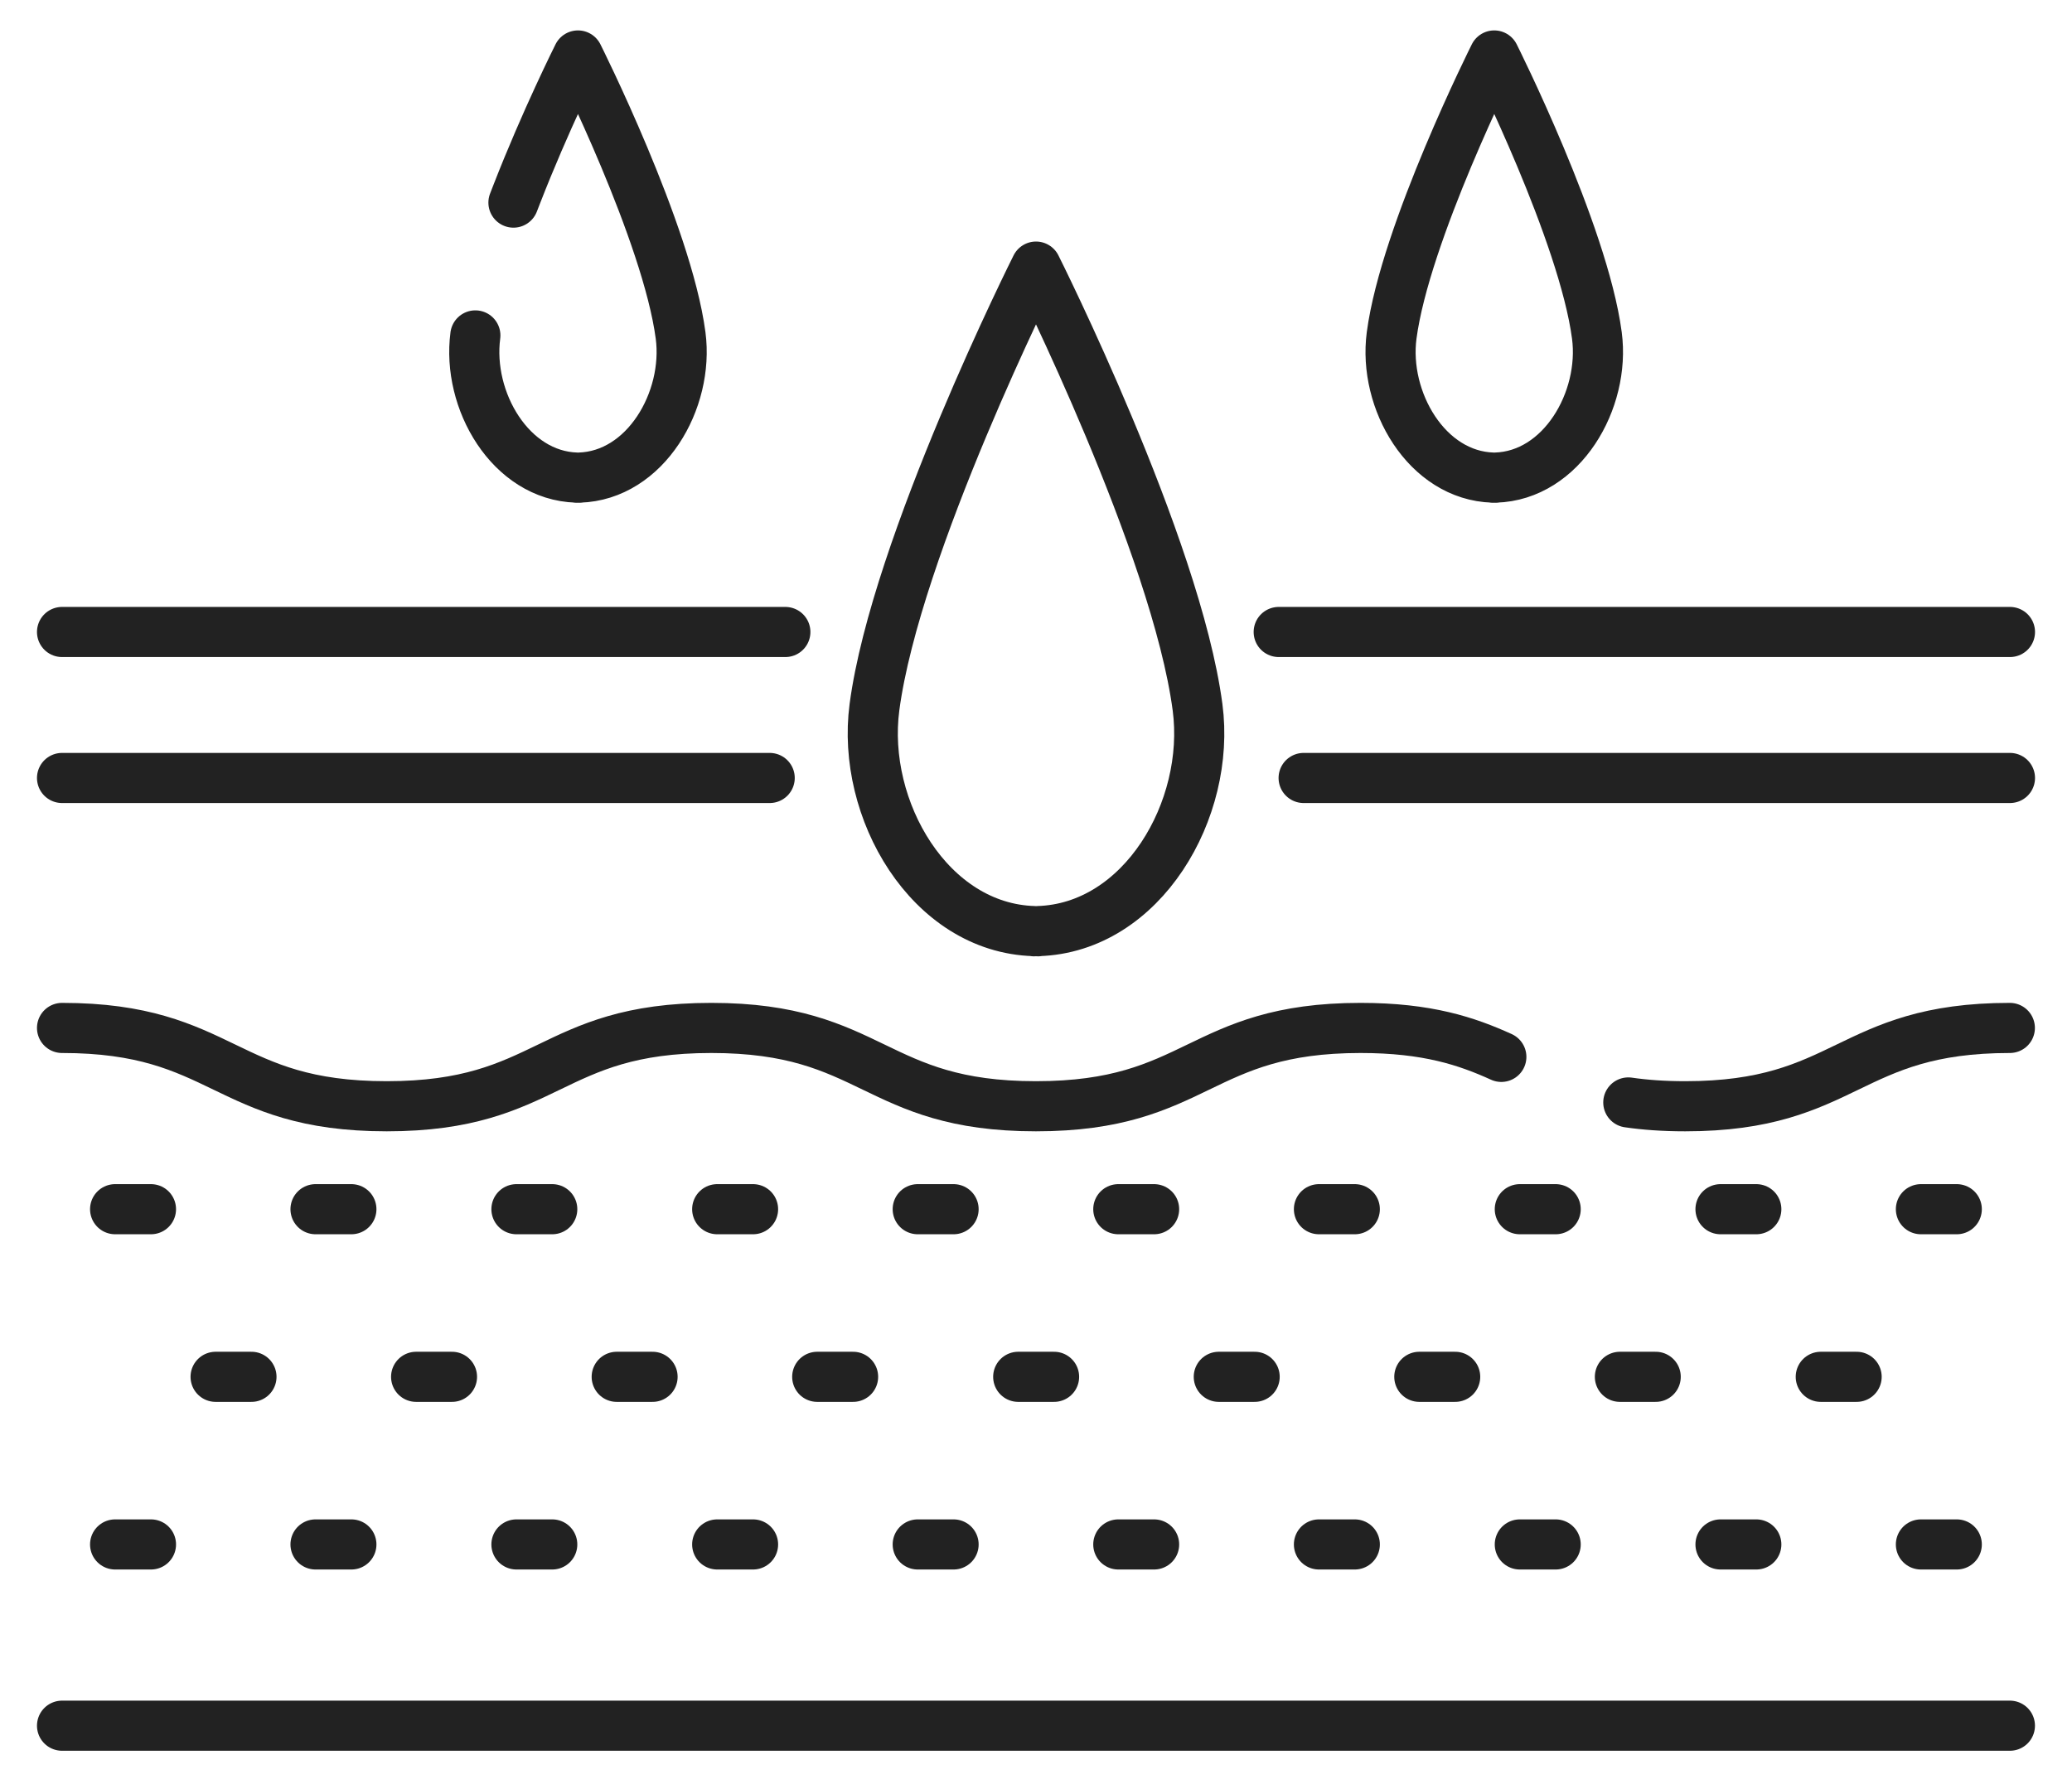
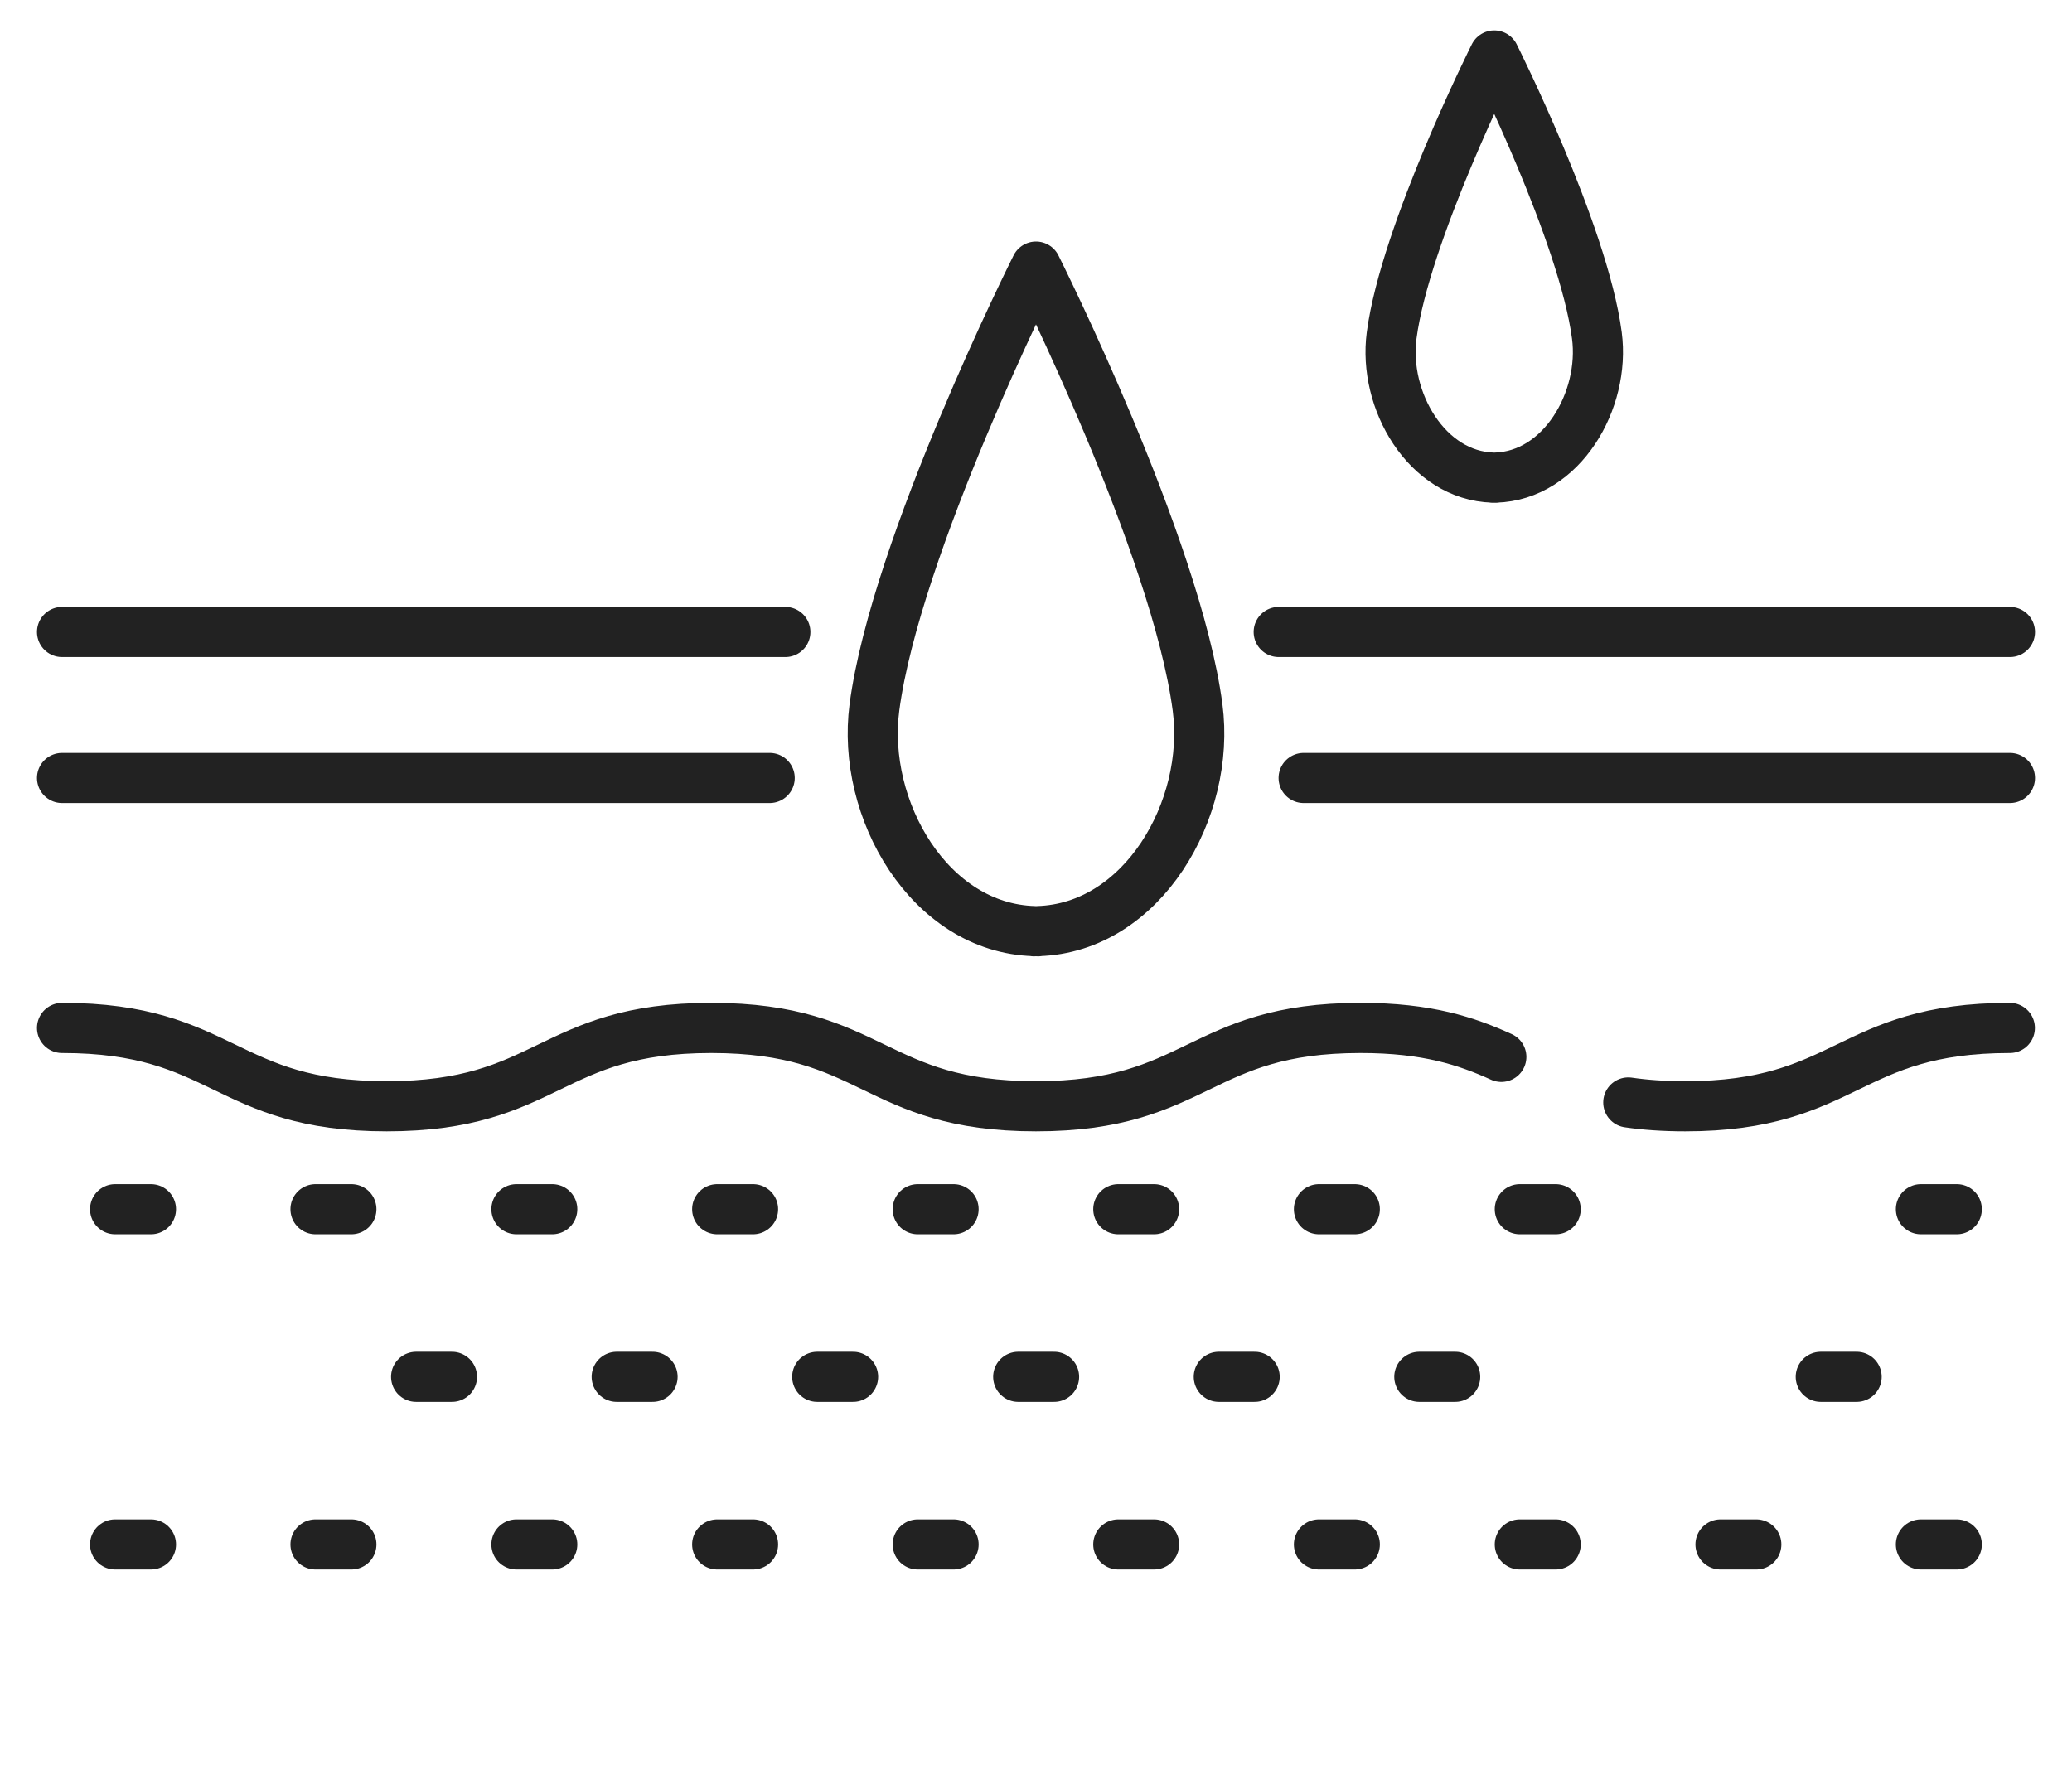
<svg xmlns="http://www.w3.org/2000/svg" fill="none" viewBox="0 0 36 31" height="31" width="36">
  <path stroke-linejoin="round" stroke-linecap="round" stroke-miterlimit="10" stroke-width="0.871" stroke="#222222" d="M27.745 5.829C27.51 4.05 25.962 0.964 25.962 0.964C25.962 0.964 24.414 4.05 24.179 5.829C24.03 6.957 24.788 8.267 25.941 8.3V8.302C25.948 8.302 25.955 8.301 25.962 8.301C25.969 8.301 25.976 8.302 25.983 8.302V8.3C27.136 8.267 27.894 6.957 27.745 5.829Z" />
-   <path stroke-linejoin="round" stroke-linecap="round" stroke-miterlimit="10" stroke-width="0.871" stroke="#222222" d="M8.259 5.829C8.11 6.957 8.868 8.267 10.021 8.3L10.021 8.302C10.028 8.302 10.035 8.301 10.042 8.301C10.049 8.301 10.056 8.302 10.063 8.302V8.3C11.216 8.267 11.974 6.957 11.825 5.829C11.59 4.05 10.042 0.964 10.042 0.964C10.042 0.964 9.475 2.095 8.975 3.382L8.921 3.521" />
  <path stroke-linejoin="round" stroke-linecap="round" stroke-miterlimit="10" stroke-width="0.871" stroke="#222222" d="M22.65 13.52H34.922" />
  <path stroke-linejoin="round" stroke-linecap="round" stroke-miterlimit="10" stroke-width="0.871" stroke="#222222" d="M1.078 13.52H13.373" />
  <path stroke-linejoin="round" stroke-linecap="round" stroke-miterlimit="10" stroke-width="0.871" stroke="#222222" d="M13.645 10.983H1.078" />
  <path stroke-linejoin="round" stroke-linecap="round" stroke-miterlimit="10" stroke-width="0.871" stroke="#222222" d="M34.922 10.983H22.217" />
  <path stroke-linejoin="round" stroke-linecap="round" stroke-miterlimit="10" stroke-width="0.871" stroke="#222222" d="M28.291 19.159C28.579 19.201 28.905 19.225 29.28 19.225C32.1 19.225 32.1 17.864 34.92 17.864" />
  <path stroke-linejoin="round" stroke-linecap="round" stroke-miterlimit="10" stroke-width="0.871" stroke="#222222" d="M1.078 17.864C3.898 17.864 3.898 19.225 6.719 19.225C9.539 19.225 9.539 17.864 12.359 17.864C15.179 17.864 15.179 19.225 17.999 19.225C20.82 19.225 20.82 17.864 23.64 17.864C24.802 17.864 25.485 18.095 26.085 18.367" />
-   <path stroke-linejoin="round" stroke-linecap="round" stroke-miterlimit="10" stroke-width="0.871" stroke="#222222" d="M1.078 29.99H34.921" />
  <path stroke-linejoin="round" stroke-linecap="round" stroke-miterlimit="10" stroke-width="0.871" stroke="#222222" d="M2 21.014H2.623" />
  <path stroke-linejoin="round" stroke-linecap="round" stroke-miterlimit="10" stroke-width="0.871" stroke="#222222" d="M5.482 21.014H6.105" />
  <path stroke-linejoin="round" stroke-linecap="round" stroke-miterlimit="10" stroke-width="0.871" stroke="#222222" d="M8.973 21.014H9.595" />
  <path stroke-linejoin="round" stroke-linecap="round" stroke-miterlimit="10" stroke-width="0.871" stroke="#222222" d="M12.461 21.014H13.084" />
  <path stroke-linejoin="round" stroke-linecap="round" stroke-miterlimit="10" stroke-width="0.871" stroke="#222222" d="M15.945 21.014H16.568" />
  <path stroke-linejoin="round" stroke-linecap="round" stroke-miterlimit="10" stroke-width="0.871" stroke="#222222" d="M19.43 21.014H20.052" />
  <path stroke-linejoin="round" stroke-linecap="round" stroke-miterlimit="10" stroke-width="0.871" stroke="#222222" d="M22.916 21.014H23.539" />
  <path stroke-linejoin="round" stroke-linecap="round" stroke-miterlimit="10" stroke-width="0.871" stroke="#222222" d="M26.406 21.014H27.029" />
-   <path stroke-linejoin="round" stroke-linecap="round" stroke-miterlimit="10" stroke-width="0.871" stroke="#222222" d="M29.893 21.014H30.515" />
  <path stroke-linejoin="round" stroke-linecap="round" stroke-miterlimit="10" stroke-width="0.871" stroke="#222222" d="M33.375 21.014H33.998" />
-   <path stroke-linejoin="round" stroke-linecap="round" stroke-miterlimit="10" stroke-width="0.871" stroke="#222222" d="M3.746 23.927H4.369" />
  <path stroke-linejoin="round" stroke-linecap="round" stroke-miterlimit="10" stroke-width="0.871" stroke="#222222" d="M7.23 23.927H7.853" />
  <path stroke-linejoin="round" stroke-linecap="round" stroke-miterlimit="10" stroke-width="0.871" stroke="#222222" d="M10.715 23.927H11.338" />
  <path stroke-linejoin="round" stroke-linecap="round" stroke-miterlimit="10" stroke-width="0.871" stroke="#222222" d="M14.199 23.927H14.822" />
  <path stroke-linejoin="round" stroke-linecap="round" stroke-miterlimit="10" stroke-width="0.871" stroke="#222222" d="M17.691 23.927H18.314" />
  <path stroke-linejoin="round" stroke-linecap="round" stroke-miterlimit="10" stroke-width="0.871" stroke="#222222" d="M21.176 23.927H21.799" />
  <path stroke-linejoin="round" stroke-linecap="round" stroke-miterlimit="10" stroke-width="0.871" stroke="#222222" d="M24.66 23.927H25.283" />
-   <path stroke-linejoin="round" stroke-linecap="round" stroke-miterlimit="10" stroke-width="0.871" stroke="#222222" d="M28.145 23.927H28.767" />
  <path stroke-linejoin="round" stroke-linecap="round" stroke-miterlimit="10" stroke-width="0.871" stroke="#222222" d="M31.635 23.927H32.258" />
  <path stroke-linejoin="round" stroke-linecap="round" stroke-miterlimit="10" stroke-width="0.871" stroke="#222222" d="M2 26.84H2.623" />
  <path stroke-linejoin="round" stroke-linecap="round" stroke-miterlimit="10" stroke-width="0.871" stroke="#222222" d="M5.482 26.84H6.105" />
  <path stroke-linejoin="round" stroke-linecap="round" stroke-miterlimit="10" stroke-width="0.871" stroke="#222222" d="M8.973 26.84H9.595" />
  <path stroke-linejoin="round" stroke-linecap="round" stroke-miterlimit="10" stroke-width="0.871" stroke="#222222" d="M12.461 26.84H13.084" />
  <path stroke-linejoin="round" stroke-linecap="round" stroke-miterlimit="10" stroke-width="0.871" stroke="#222222" d="M15.945 26.84H16.568" />
  <path stroke-linejoin="round" stroke-linecap="round" stroke-miterlimit="10" stroke-width="0.871" stroke="#222222" d="M19.43 26.84H20.052" />
  <path stroke-linejoin="round" stroke-linecap="round" stroke-miterlimit="10" stroke-width="0.871" stroke="#222222" d="M22.916 26.84H23.539" />
  <path stroke-linejoin="round" stroke-linecap="round" stroke-miterlimit="10" stroke-width="0.871" stroke="#222222" d="M26.406 26.84H27.029" />
  <path stroke-linejoin="round" stroke-linecap="round" stroke-miterlimit="10" stroke-width="0.871" stroke="#222222" d="M29.893 26.84H30.515" />
  <path stroke-linejoin="round" stroke-linecap="round" stroke-miterlimit="10" stroke-width="0.871" stroke="#222222" d="M33.375 26.84H33.998" />
  <path stroke-linejoin="round" stroke-linecap="round" stroke-miterlimit="10" stroke-width="0.871" stroke="#222222" d="M20.807 12.292C20.437 9.491 18 4.633 18 4.633C18 4.633 15.563 9.491 15.193 12.292C14.959 14.067 16.152 16.129 17.967 16.181V16.184C17.978 16.184 17.989 16.183 18 16.182C18.012 16.183 18.023 16.184 18.034 16.184V16.181C19.849 16.129 21.042 14.067 20.807 12.292Z" />
</svg>